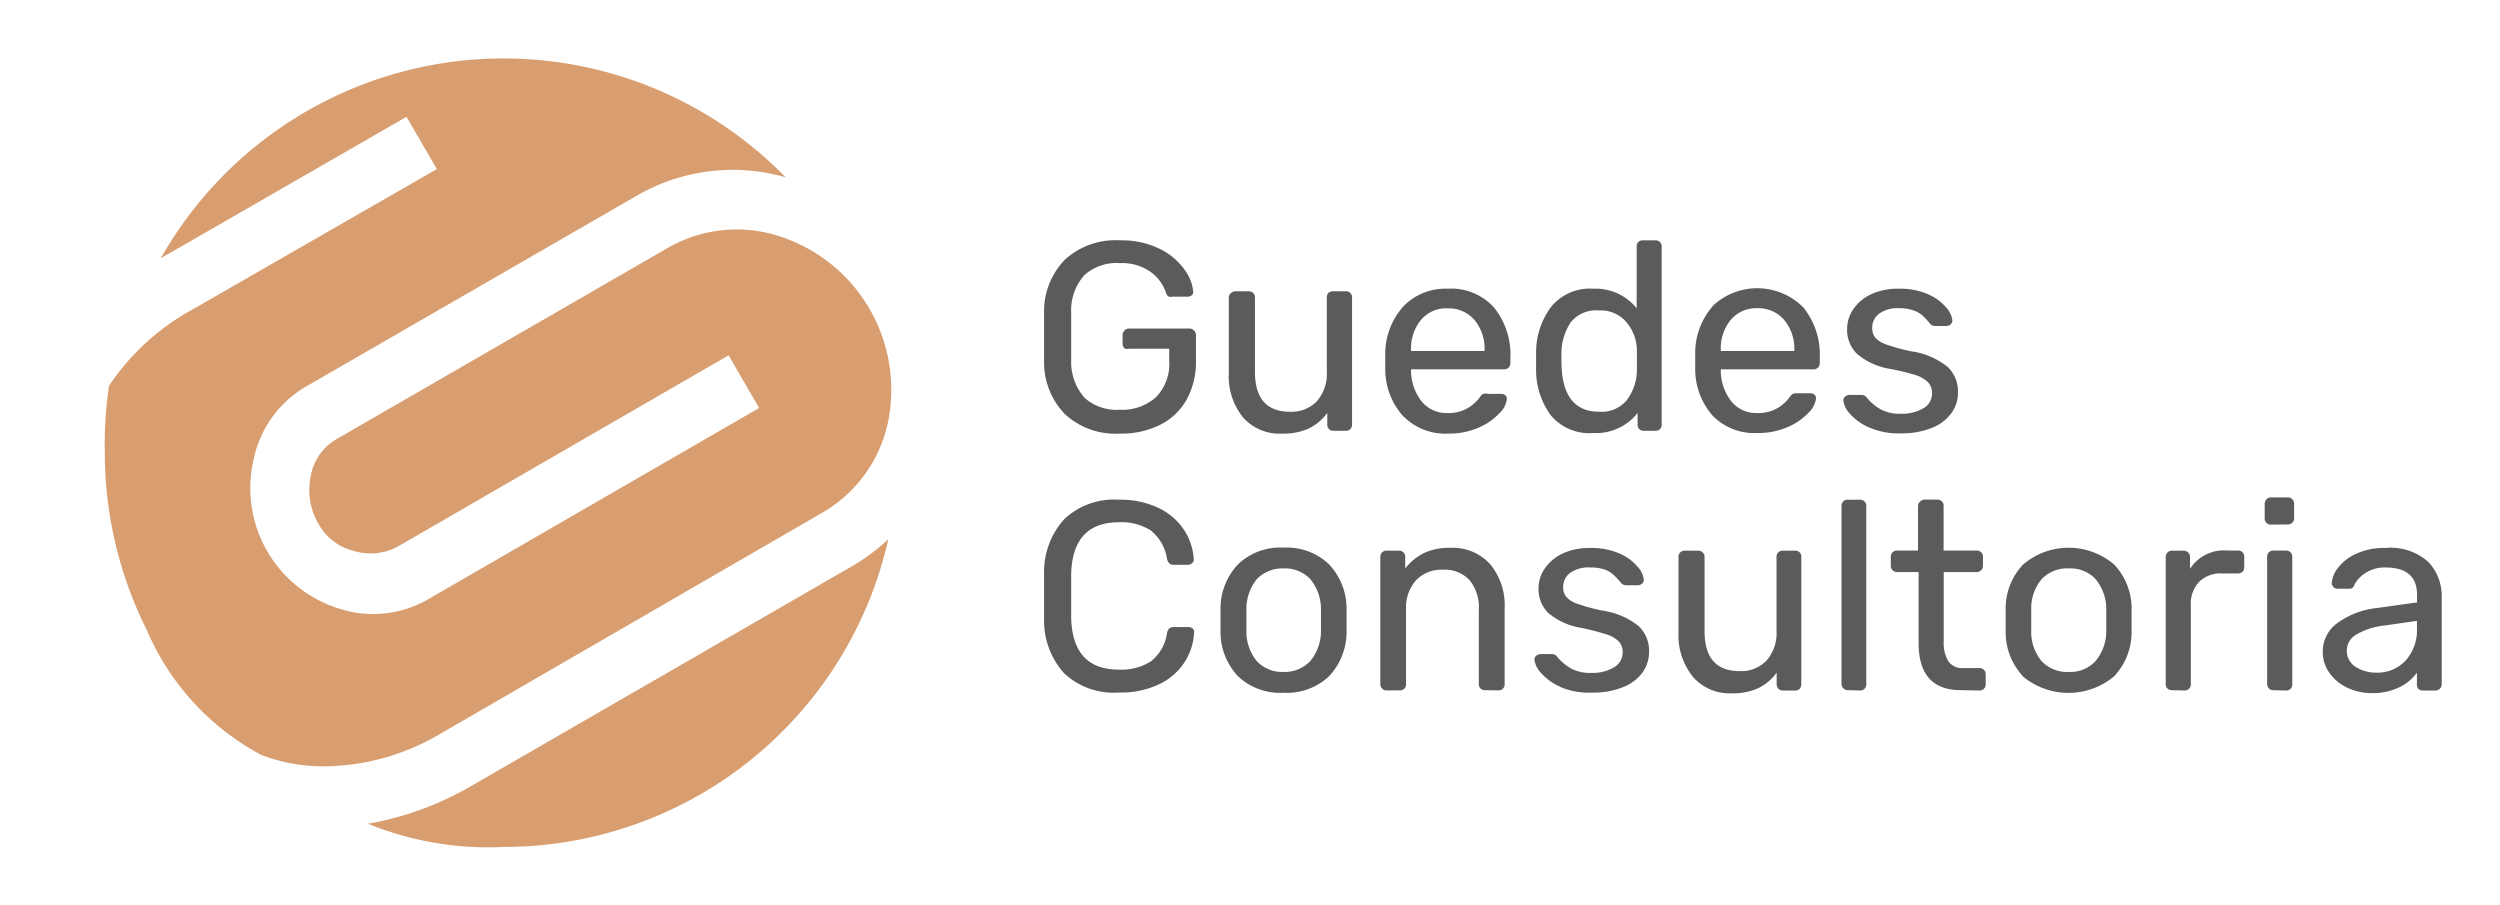
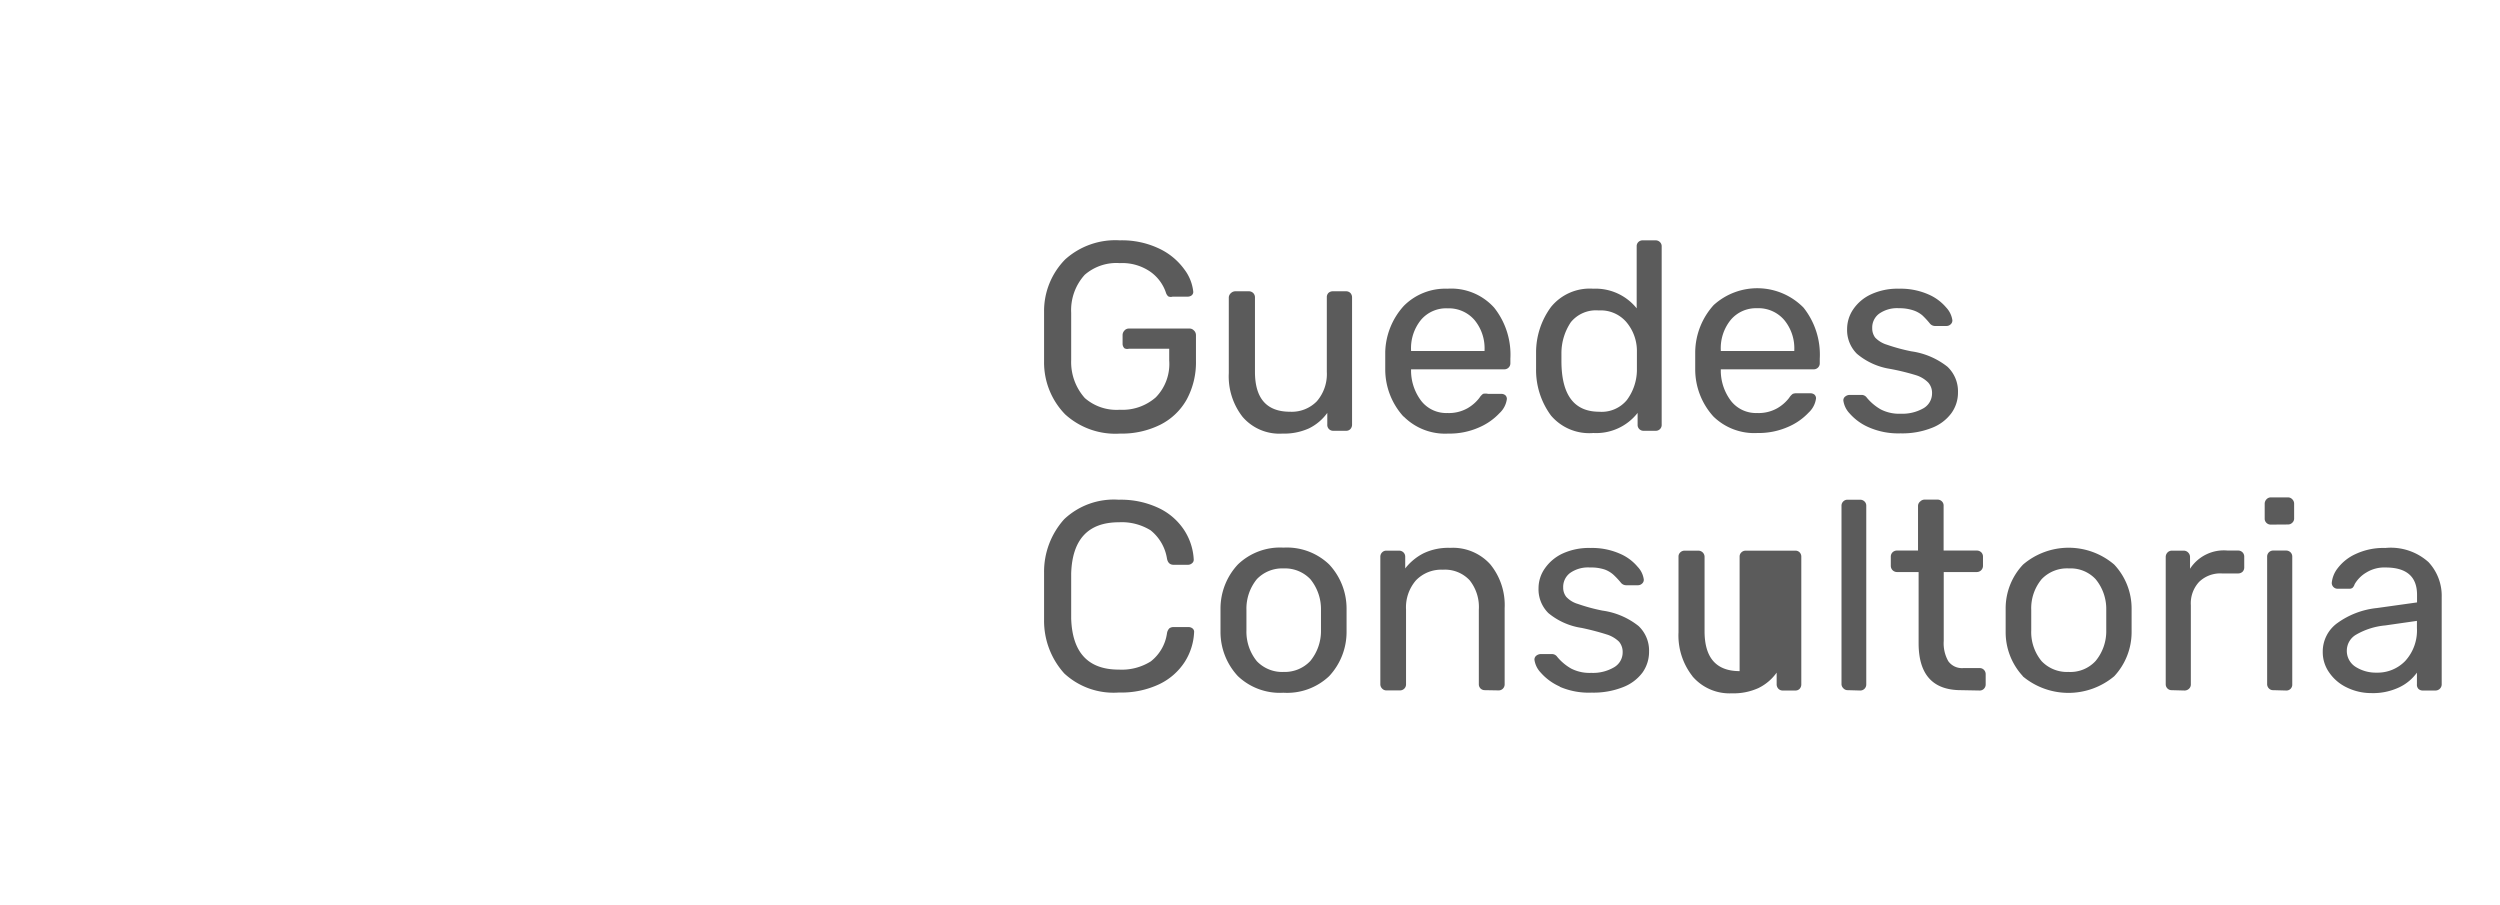
<svg xmlns="http://www.w3.org/2000/svg" width="21.397" height="7.749" viewBox="0 0 21.397 7.749">
  <g id="logo" transform="translate(14176.897 -5227.246)">
-     <path id="União_1" data-name="União 1" d="M11.148,3.826A.379.379,0,0,1,11,3.7a.3.3,0,0,1-.056-.176.3.3,0,0,1,.126-.249.7.7,0,0,1,.338-.128l.343-.048V3.034c0-.156-.09-.234-.269-.234a.293.293,0,0,0-.165.043.278.278,0,0,0-.1.1.077.077,0,0,1-.017.03.042.042,0,0,1-.029.009h-.1a.05.05,0,0,1-.05-.05.24.24,0,0,1,.051-.126.4.4,0,0,1,.153-.121.559.559,0,0,1,.254-.052.483.483,0,0,1,.37.121.422.422,0,0,1,.113.3V3.8a.053.053,0,0,1-.053.053H11.8a.052.052,0,0,1-.038-.015A.051.051,0,0,1,11.75,3.8V3.7a.394.394,0,0,1-.148.124.523.523,0,0,1-.245.051A.473.473,0,0,1,11.148,3.826Zm.33-.53a.605.605,0,0,0-.245.077.158.158,0,0,0-.083.137.161.161,0,0,0,.076.141.323.323,0,0,0,.18.049.328.328,0,0,0,.244-.1.387.387,0,0,0,.1-.282V3.257Zm-3.1.435a.553.553,0,0,1-.148-.379l0-.1,0-.1a.545.545,0,0,1,.149-.377.6.6,0,0,1,.78,0,.549.549,0,0,1,.149.377c0,.017,0,.05,0,.1s0,.081,0,.1a.554.554,0,0,1-.149.379.61.61,0,0,1-.783,0ZM8.538,2.9a.39.39,0,0,0-.089.264l0,.087,0,.087a.39.39,0,0,0,.089.264.3.3,0,0,0,.23.092A.293.293,0,0,0,9,3.6a.4.4,0,0,0,.091-.264c0-.015,0-.044,0-.087s0-.072,0-.087A.4.4,0,0,0,9,2.9a.293.293,0,0,0-.228-.092A.3.3,0,0,0,8.538,2.9Zm-4.124.919A.469.469,0,0,1,4.251,3.7a.2.2,0,0,1-.054-.11.042.042,0,0,1,.017-.036.063.063,0,0,1,.036-.013h.1a.055.055,0,0,1,.042.024.435.435,0,0,0,.119.1.345.345,0,0,0,.172.037.356.356,0,0,0,.194-.047.147.147,0,0,0,.075-.129.136.136,0,0,0-.031-.091.262.262,0,0,0-.106-.062A2.228,2.228,0,0,0,4.6,3.317a.579.579,0,0,1-.284-.127.286.286,0,0,1-.084-.213.294.294,0,0,1,.052-.166.38.38,0,0,1,.151-.129.539.539,0,0,1,.241-.049.589.589,0,0,1,.25.048.406.406,0,0,1,.155.114.194.194,0,0,1,.052.109.043.043,0,0,1-.015.034.051.051,0,0,1-.036.014h-.1a.058.058,0,0,1-.046-.023.694.694,0,0,0-.063-.067A.233.233,0,0,0,4.8,2.818.373.373,0,0,0,4.672,2.8a.267.267,0,0,0-.17.047.149.149,0,0,0-.059.123.127.127,0,0,0,.026.081.218.218,0,0,0,.1.061,1.535,1.535,0,0,0,.21.057.636.636,0,0,1,.309.132.289.289,0,0,1,.09.219.306.306,0,0,1-.056.179.376.376,0,0,1-.169.126.683.683,0,0,1-.265.046A.627.627,0,0,1,4.414,3.821ZM1.659,3.73a.554.554,0,0,1-.149-.379l0-.1,0-.1a.553.553,0,0,1,.149-.377.521.521,0,0,1,.39-.144.523.523,0,0,1,.391.144.553.553,0,0,1,.149.377c0,.017,0,.05,0,.1s0,.081,0,.1a.554.554,0,0,1-.149.379.523.523,0,0,1-.392.142A.521.521,0,0,1,1.659,3.73ZM1.821,2.9a.4.4,0,0,0-.089.264l0,.087,0,.087a.4.4,0,0,0,.089.264.3.3,0,0,0,.23.092A.3.3,0,0,0,2.279,3.6a.405.405,0,0,0,.091-.264c0-.015,0-.044,0-.087s0-.072,0-.087A.405.405,0,0,0,2.279,2.9a.3.3,0,0,0-.229-.092A.3.3,0,0,0,1.821,2.9Zm3.728.83a.565.565,0,0,1-.119-.375V2.708a.048.048,0,0,1,.015-.037.052.052,0,0,1,.038-.015H5.6a.053.053,0,0,1,.053.053v.636q0,.342.3.342a.3.3,0,0,0,.23-.09.353.353,0,0,0,.086-.251V2.708a.048.048,0,0,1,.015-.037.052.052,0,0,1,.037-.015H6.43a.049.049,0,0,1,.037.015.051.051,0,0,1,.014.037V3.8a.055.055,0,0,1-.014.038.048.048,0,0,1-.037.015H6.323a.051.051,0,0,1-.038-.015A.055.055,0,0,1,6.27,3.8v-.1a.415.415,0,0,1-.156.132.515.515,0,0,1-.228.045A.417.417,0,0,1,5.549,3.731ZM.173,3.707A.672.672,0,0,1,0,3.25c0-.042,0-.109,0-.2s0-.164,0-.207a.673.673,0,0,1,.172-.456.619.619,0,0,1,.467-.167.757.757,0,0,1,.346.073.532.532,0,0,1,.216.19.508.508,0,0,1,.08.25v0a.038.038,0,0,1-.015.031.052.052,0,0,1-.034.013H1.109c-.031,0-.05-.017-.057-.053a.387.387,0,0,0-.14-.242.469.469,0,0,0-.271-.069q-.395,0-.409.438c0,.041,0,.1,0,.19s0,.15,0,.195q.014.439.409.438a.467.467,0,0,0,.272-.07.37.37,0,0,0,.139-.241.078.078,0,0,1,.02-.042.059.059,0,0,1,.037-.011h.126a.054.054,0,0,1,.036.012.037.037,0,0,1,.013.034.515.515,0,0,1-.08.252.532.532,0,0,1-.216.19.757.757,0,0,1-.346.072A.621.621,0,0,1,.173,3.707Zm3.6.143a.052.052,0,0,1-.038-.015A.051.051,0,0,1,3.721,3.8V3.161a.366.366,0,0,0-.079-.252.289.289,0,0,0-.229-.09.3.3,0,0,0-.23.091.353.353,0,0,0-.085.251V3.8a.051.051,0,0,1-.015.037.052.052,0,0,1-.038.015H2.931a.049.049,0,0,1-.037-.015A.052.052,0,0,1,2.878,3.8V2.708a.052.052,0,0,1,.015-.037.049.049,0,0,1,.037-.015h.108a.052.052,0,0,1,.038.015.051.051,0,0,1,.015.037v.1a.467.467,0,0,1,.158-.13.491.491,0,0,1,.226-.046.431.431,0,0,1,.344.141.551.551,0,0,1,.123.375V3.8a.052.052,0,0,1-.015.037.05.05,0,0,1-.037.015Zm6.747,0a.048.048,0,0,1-.037-.015.052.052,0,0,1-.015-.038V2.708a.052.052,0,0,1,.015-.038.052.052,0,0,1,.037-.015h.11a.055.055,0,0,1,.038.015.051.051,0,0,1,.015.038V3.8a.05.05,0,0,1-.053.053Zm-.872,0A.05.05,0,0,1,9.6,3.8V2.711a.055.055,0,0,1,.015-.039.05.05,0,0,1,.038-.016h.1a.052.052,0,0,1,.039.016.053.053,0,0,1,.016.039v.1a.345.345,0,0,1,.322-.156h.089a.052.052,0,0,1,.038.015.052.052,0,0,1,.015.037V2.8a.052.052,0,0,1-.015.037.055.055,0,0,1-.038.014h-.138a.26.26,0,0,0-.195.072.269.269,0,0,0-.071.2V3.8a.05.05,0,0,1-.016.038.055.055,0,0,1-.039.015Zm-1.8,0q-.362,0-.363-.4V2.839H7.3a.053.053,0,0,1-.053-.053V2.708a.052.052,0,0,1,.015-.038A.055.055,0,0,1,7.3,2.655h.18V2.272A.049.049,0,0,1,7.5,2.234a.052.052,0,0,1,.038-.015h.108a.052.052,0,0,1,.038.015.049.049,0,0,1,.015.037v.384h.285a.055.055,0,0,1,.037.015.052.052,0,0,1,.015.038v.078a.053.053,0,0,1-.053.053H7.7v.59a.31.31,0,0,0,.039.173.144.144,0,0,0,.128.059h.14a.049.049,0,0,1,.037.015.052.052,0,0,1,.015.038V3.8a.052.052,0,0,1-.015.038.049.049,0,0,1-.037.015Zm-.969,0a.048.048,0,0,1-.037-.015A.052.052,0,0,1,6.825,3.8V2.272a.05.05,0,0,1,.015-.037.049.049,0,0,1,.037-.015h.108a.052.052,0,0,1,.037.015.049.049,0,0,1,.015.037V3.8a.052.052,0,0,1-.015.038.051.051,0,0,1-.037.015ZM10.5,2.433a.052.052,0,0,1-.038-.015.049.049,0,0,1-.015-.037V2.256a.055.055,0,0,1,.015-.039A.05.05,0,0,1,10.5,2.2h.145a.05.05,0,0,1,.038.016.053.053,0,0,1,.016.039V2.38a.048.048,0,0,1-.016.037.052.052,0,0,1-.038.015ZM7.058,1.6a.461.461,0,0,1-.163-.118.2.2,0,0,1-.054-.11.04.04,0,0,1,.017-.036.061.061,0,0,1,.036-.013H7a.055.055,0,0,1,.042.024.435.435,0,0,0,.119.1.345.345,0,0,0,.172.037.364.364,0,0,0,.194-.047A.147.147,0,0,0,7.6,1.309a.132.132,0,0,0-.032-.091.252.252,0,0,0-.1-.062A1.971,1.971,0,0,0,7.24,1.1.579.579,0,0,1,6.957.971.286.286,0,0,1,6.873.758.3.3,0,0,1,6.925.591.372.372,0,0,1,7.076.463.539.539,0,0,1,7.317.414a.589.589,0,0,1,.25.048.413.413,0,0,1,.155.114.2.2,0,0,1,.052.108.044.044,0,0,1-.015.035.051.051,0,0,1-.036.014h-.1A.058.058,0,0,1,7.58.71.7.7,0,0,0,7.517.642.233.233,0,0,0,7.442.6.373.373,0,0,0,7.317.581a.267.267,0,0,0-.17.047.147.147,0,0,0-.059.122.133.133,0,0,0,.025.082.23.23,0,0,0,.1.061,1.594,1.594,0,0,0,.21.057.641.641,0,0,1,.309.132.289.289,0,0,1,.09.219.3.3,0,0,1-.057.179.374.374,0,0,1-.169.126.683.683,0,0,1-.265.046A.627.627,0,0,1,7.058,1.6ZM5.729,1.508a.6.6,0,0,1-.156-.4l0-.078,0-.076a.61.61,0,0,1,.158-.4A.555.555,0,0,1,6.5.576a.646.646,0,0,1,.139.437v.039a.051.051,0,0,1-.015.037.052.052,0,0,1-.038.015H5.792v.02a.43.43,0,0,0,.09.254.272.272,0,0,0,.221.1.324.324,0,0,0,.174-.042.345.345,0,0,0,.1-.088.128.128,0,0,1,.031-.034.094.094,0,0,1,.038-.005h.112a.054.054,0,0,1,.035.011.042.042,0,0,1,.014.033.2.2,0,0,1-.063.121.523.523,0,0,1-.177.123.622.622,0,0,1-.261.052A.5.5,0,0,1,5.729,1.508ZM5.876.682a.384.384,0,0,0-.084.258V.947h.629V.939A.38.38,0,0,0,6.335.682.291.291,0,0,0,6.1.581.282.282,0,0,0,5.876.682Zm-2.8.826a.6.6,0,0,1-.156-.4l0-.078,0-.076A.61.61,0,0,1,3.08.56.5.5,0,0,1,3.452.414a.494.494,0,0,1,.4.162.646.646,0,0,1,.139.437v.039a.051.051,0,0,1-.015.037.052.052,0,0,1-.038.015H3.141v.02a.43.43,0,0,0,.09.254.272.272,0,0,0,.221.1.324.324,0,0,0,.174-.042.345.345,0,0,0,.1-.088.128.128,0,0,1,.031-.034A.094.094,0,0,1,3.8,1.314h.112a.054.054,0,0,1,.035.011.042.042,0,0,1,.014.033.2.2,0,0,1-.063.121.523.523,0,0,1-.177.123.622.622,0,0,1-.261.052A.5.5,0,0,1,3.078,1.508ZM3.225.682a.384.384,0,0,0-.084.258V.947h.629V.939A.38.38,0,0,0,3.684.682a.291.291,0,0,0-.231-.1A.282.282,0,0,0,3.225.682ZM4.339,1.5A.655.655,0,0,1,4.211,1.1l0-.069,0-.069A.656.656,0,0,1,4.339.57.427.427,0,0,1,4.7.414a.451.451,0,0,1,.372.168V.053A.05.05,0,0,1,5.086.015.052.052,0,0,1,5.123,0h.11a.052.052,0,0,1,.038.015.049.049,0,0,1,.015.037V1.577a.05.05,0,0,1-.053.053h-.1a.05.05,0,0,1-.053-.053v-.1a.45.45,0,0,1-.379.172A.429.429,0,0,1,4.339,1.5Zm.17-.8a.475.475,0,0,0-.081.266l0,.067q0,.433.322.434a.28.28,0,0,0,.238-.1.438.438,0,0,0,.086-.25q0-.025,0-.087c0-.043,0-.072,0-.089A.383.383,0,0,0,4.984.7.289.289,0,0,0,4.747.6.277.277,0,0,0,4.509.7ZM1.7,1.512a.562.562,0,0,1-.119-.375V.489A.052.052,0,0,1,1.6.451.055.055,0,0,1,1.637.436h.115A.053.053,0,0,1,1.79.451a.052.052,0,0,1,.015.038v.636q0,.342.3.342a.3.3,0,0,0,.23-.09.356.356,0,0,0,.085-.251V.489A.052.052,0,0,1,2.433.451.055.055,0,0,1,2.47.436h.115a.052.052,0,0,1,.037.015.055.055,0,0,1,.014.038V1.577a.055.055,0,0,1-.014.038.048.048,0,0,1-.037.015H2.477a.05.05,0,0,1-.053-.053v-.1a.424.424,0,0,1-.156.132.515.515,0,0,1-.228.045A.415.415,0,0,1,1.7,1.512ZM.18,1.489A.636.636,0,0,1,0,1.041q0-.07,0-.216T0,.609A.63.63,0,0,1,.181.163.642.642,0,0,1,.648,0,.741.741,0,0,1,.99.073.559.559,0,0,1,1.2.248a.381.381,0,0,1,.077.193v0a.038.038,0,0,1-.014.03.056.056,0,0,1-.035.011H1.1A.051.051,0,0,1,1.062.479a.074.074,0,0,1-.02-.034A.359.359,0,0,0,.91.269.423.423,0,0,0,.648.195a.413.413,0,0,0-.3.1A.45.45,0,0,0,.232.62q0,.067,0,.205c0,.09,0,.159,0,.2a.462.462,0,0,0,.117.325.413.413,0,0,0,.3.1.432.432,0,0,0,.307-.106.408.408,0,0,0,.115-.316v-.1H.725A.052.052,0,0,1,.688.924.054.054,0,0,1,.672.884V.811A.056.056,0,0,1,.688.772.049.049,0,0,1,.725.755h.519a.049.049,0,0,1,.037.015A.054.054,0,0,1,1.3.811v.22a.668.668,0,0,1-.078.329.533.533,0,0,1-.225.217.738.738,0,0,1-.346.077A.638.638,0,0,1,.18,1.489Z" transform="translate(-14167.961 5229.303)" fill="#5b5b5b" stroke="rgba(0,0,0,0)" stroke-miterlimit="10" stroke-width="1" />
-     <path id="União_2" data-name="União 2" d="M2.252,6.55a2.655,2.655,0,0,0,.874-.317L6.38,4.355a1.677,1.677,0,0,0,.326-.241A3.375,3.375,0,0,1,3.414,6.749,2.72,2.72,0,0,1,2.252,6.55Zm-.9-.582A2.177,2.177,0,0,1,.363,4.9,3.4,3.4,0,0,1,0,3.374,3.264,3.264,0,0,1,.037,2.8a2.043,2.043,0,0,1,.729-.66L2.842.947,2.582.5.506,1.695.479,1.71a3.373,3.373,0,0,1,5.349-.692,1.637,1.637,0,0,0-1.282.161L1.728,2.805a.941.941,0,0,0-.453.621,1.08,1.08,0,0,0,.737,1.285.942.942,0,0,0,.764-.087L5.6,2.992l-.261-.451L2.518,4.172a.488.488,0,0,1-.377.046.472.472,0,0,1-.31-.231.572.572,0,0,1-.069-.41.456.456,0,0,1,.227-.322L4.806,1.629a1.181,1.181,0,0,1,.958-.11A1.38,1.38,0,0,1,6.7,3.128,1.173,1.173,0,0,1,6.12,3.9L2.867,5.783a1.978,1.978,0,0,1-.986.276A1.49,1.49,0,0,1,1.356,5.968Z" transform="translate(-14176 5227.746)" fill="#d99e70" stroke="rgba(0,0,0,0)" stroke-miterlimit="10" stroke-width="1" />
+     <path id="União_1" data-name="União 1" d="M11.148,3.826A.379.379,0,0,1,11,3.7a.3.3,0,0,1-.056-.176.3.3,0,0,1,.126-.249.7.7,0,0,1,.338-.128l.343-.048V3.034c0-.156-.09-.234-.269-.234a.293.293,0,0,0-.165.043.278.278,0,0,0-.1.1.077.077,0,0,1-.017.03.042.042,0,0,1-.029.009h-.1a.05.05,0,0,1-.05-.05.24.24,0,0,1,.051-.126.4.4,0,0,1,.153-.121.559.559,0,0,1,.254-.052.483.483,0,0,1,.37.121.422.422,0,0,1,.113.3V3.8a.053.053,0,0,1-.053.053H11.8a.052.052,0,0,1-.038-.015A.051.051,0,0,1,11.75,3.8V3.7a.394.394,0,0,1-.148.124.523.523,0,0,1-.245.051A.473.473,0,0,1,11.148,3.826Zm.33-.53a.605.605,0,0,0-.245.077.158.158,0,0,0-.083.137.161.161,0,0,0,.076.141.323.323,0,0,0,.18.049.328.328,0,0,0,.244-.1.387.387,0,0,0,.1-.282V3.257Zm-3.1.435a.553.553,0,0,1-.148-.379l0-.1,0-.1a.545.545,0,0,1,.149-.377.6.6,0,0,1,.78,0,.549.549,0,0,1,.149.377c0,.017,0,.05,0,.1s0,.081,0,.1a.554.554,0,0,1-.149.379.61.61,0,0,1-.783,0ZM8.538,2.9a.39.39,0,0,0-.089.264l0,.087,0,.087a.39.39,0,0,0,.089.264.3.3,0,0,0,.23.092A.293.293,0,0,0,9,3.6a.4.4,0,0,0,.091-.264c0-.015,0-.044,0-.087s0-.072,0-.087A.4.4,0,0,0,9,2.9a.293.293,0,0,0-.228-.092A.3.3,0,0,0,8.538,2.9Zm-4.124.919A.469.469,0,0,1,4.251,3.7a.2.2,0,0,1-.054-.11.042.042,0,0,1,.017-.036.063.063,0,0,1,.036-.013h.1a.055.055,0,0,1,.042.024.435.435,0,0,0,.119.1.345.345,0,0,0,.172.037.356.356,0,0,0,.194-.047.147.147,0,0,0,.075-.129.136.136,0,0,0-.031-.091.262.262,0,0,0-.106-.062A2.228,2.228,0,0,0,4.6,3.317a.579.579,0,0,1-.284-.127.286.286,0,0,1-.084-.213.294.294,0,0,1,.052-.166.38.38,0,0,1,.151-.129.539.539,0,0,1,.241-.049.589.589,0,0,1,.25.048.406.406,0,0,1,.155.114.194.194,0,0,1,.052.109.043.043,0,0,1-.015.034.051.051,0,0,1-.036.014h-.1a.058.058,0,0,1-.046-.023.694.694,0,0,0-.063-.067A.233.233,0,0,0,4.8,2.818.373.373,0,0,0,4.672,2.8a.267.267,0,0,0-.17.047.149.149,0,0,0-.059.123.127.127,0,0,0,.026.081.218.218,0,0,0,.1.061,1.535,1.535,0,0,0,.21.057.636.636,0,0,1,.309.132.289.289,0,0,1,.09.219.306.306,0,0,1-.056.179.376.376,0,0,1-.169.126.683.683,0,0,1-.265.046A.627.627,0,0,1,4.414,3.821ZM1.659,3.73a.554.554,0,0,1-.149-.379l0-.1,0-.1a.553.553,0,0,1,.149-.377.521.521,0,0,1,.39-.144.523.523,0,0,1,.391.144.553.553,0,0,1,.149.377c0,.017,0,.05,0,.1s0,.081,0,.1a.554.554,0,0,1-.149.379.523.523,0,0,1-.392.142A.521.521,0,0,1,1.659,3.73ZM1.821,2.9a.4.4,0,0,0-.089.264l0,.087,0,.087a.4.4,0,0,0,.089.264.3.3,0,0,0,.23.092A.3.3,0,0,0,2.279,3.6a.405.405,0,0,0,.091-.264c0-.015,0-.044,0-.087s0-.072,0-.087A.405.405,0,0,0,2.279,2.9a.3.3,0,0,0-.229-.092A.3.3,0,0,0,1.821,2.9Zm3.728.83a.565.565,0,0,1-.119-.375V2.708a.048.048,0,0,1,.015-.037.052.052,0,0,1,.038-.015H5.6a.053.053,0,0,1,.053.053v.636q0,.342.3.342V2.708a.048.048,0,0,1,.015-.037.052.052,0,0,1,.037-.015H6.43a.049.049,0,0,1,.037.015.051.051,0,0,1,.014.037V3.8a.055.055,0,0,1-.014.038.048.048,0,0,1-.037.015H6.323a.051.051,0,0,1-.038-.015A.055.055,0,0,1,6.27,3.8v-.1a.415.415,0,0,1-.156.132.515.515,0,0,1-.228.045A.417.417,0,0,1,5.549,3.731ZM.173,3.707A.672.672,0,0,1,0,3.25c0-.042,0-.109,0-.2s0-.164,0-.207a.673.673,0,0,1,.172-.456.619.619,0,0,1,.467-.167.757.757,0,0,1,.346.073.532.532,0,0,1,.216.19.508.508,0,0,1,.08.25v0a.038.038,0,0,1-.015.031.052.052,0,0,1-.034.013H1.109c-.031,0-.05-.017-.057-.053a.387.387,0,0,0-.14-.242.469.469,0,0,0-.271-.069q-.395,0-.409.438c0,.041,0,.1,0,.19s0,.15,0,.195q.014.439.409.438a.467.467,0,0,0,.272-.07.37.37,0,0,0,.139-.241.078.078,0,0,1,.02-.042.059.059,0,0,1,.037-.011h.126a.054.054,0,0,1,.036.012.037.037,0,0,1,.013.034.515.515,0,0,1-.08.252.532.532,0,0,1-.216.19.757.757,0,0,1-.346.072A.621.621,0,0,1,.173,3.707Zm3.6.143a.052.052,0,0,1-.038-.015A.051.051,0,0,1,3.721,3.8V3.161a.366.366,0,0,0-.079-.252.289.289,0,0,0-.229-.09.3.3,0,0,0-.23.091.353.353,0,0,0-.085.251V3.8a.051.051,0,0,1-.015.037.052.052,0,0,1-.038.015H2.931a.049.049,0,0,1-.037-.015A.052.052,0,0,1,2.878,3.8V2.708a.052.052,0,0,1,.015-.037.049.049,0,0,1,.037-.015h.108a.052.052,0,0,1,.038.015.051.051,0,0,1,.015.037v.1a.467.467,0,0,1,.158-.13.491.491,0,0,1,.226-.046.431.431,0,0,1,.344.141.551.551,0,0,1,.123.375V3.8a.052.052,0,0,1-.015.037.05.05,0,0,1-.037.015Zm6.747,0a.048.048,0,0,1-.037-.015.052.052,0,0,1-.015-.038V2.708a.052.052,0,0,1,.015-.038.052.052,0,0,1,.037-.015h.11a.055.055,0,0,1,.038.015.051.051,0,0,1,.015.038V3.8a.05.05,0,0,1-.053.053Zm-.872,0A.05.05,0,0,1,9.6,3.8V2.711a.055.055,0,0,1,.015-.039.05.05,0,0,1,.038-.016h.1a.052.052,0,0,1,.039.016.053.053,0,0,1,.016.039v.1a.345.345,0,0,1,.322-.156h.089a.052.052,0,0,1,.038.015.052.052,0,0,1,.015.037V2.8a.052.052,0,0,1-.015.037.055.055,0,0,1-.038.014h-.138a.26.26,0,0,0-.195.072.269.269,0,0,0-.071.2V3.8a.05.05,0,0,1-.016.038.055.055,0,0,1-.039.015Zm-1.8,0q-.362,0-.363-.4V2.839H7.3a.053.053,0,0,1-.053-.053V2.708a.052.052,0,0,1,.015-.038A.055.055,0,0,1,7.3,2.655h.18V2.272A.049.049,0,0,1,7.5,2.234a.052.052,0,0,1,.038-.015h.108a.052.052,0,0,1,.038.015.049.049,0,0,1,.015.037v.384h.285a.055.055,0,0,1,.037.015.052.052,0,0,1,.015.038v.078a.053.053,0,0,1-.053.053H7.7v.59a.31.31,0,0,0,.039.173.144.144,0,0,0,.128.059h.14a.049.049,0,0,1,.037.015.052.052,0,0,1,.015.038V3.8a.052.052,0,0,1-.015.038.049.049,0,0,1-.037.015Zm-.969,0a.048.048,0,0,1-.037-.015A.052.052,0,0,1,6.825,3.8V2.272a.05.05,0,0,1,.015-.037.049.049,0,0,1,.037-.015h.108a.052.052,0,0,1,.037.015.049.049,0,0,1,.015.037V3.8a.052.052,0,0,1-.015.038.051.051,0,0,1-.037.015ZM10.5,2.433a.052.052,0,0,1-.038-.015.049.049,0,0,1-.015-.037V2.256a.055.055,0,0,1,.015-.039A.05.05,0,0,1,10.5,2.2h.145a.05.05,0,0,1,.038.016.053.053,0,0,1,.016.039V2.38a.048.048,0,0,1-.016.037.052.052,0,0,1-.038.015ZM7.058,1.6a.461.461,0,0,1-.163-.118.2.2,0,0,1-.054-.11.04.04,0,0,1,.017-.036.061.061,0,0,1,.036-.013H7a.055.055,0,0,1,.042.024.435.435,0,0,0,.119.1.345.345,0,0,0,.172.037.364.364,0,0,0,.194-.047A.147.147,0,0,0,7.6,1.309a.132.132,0,0,0-.032-.091.252.252,0,0,0-.1-.062A1.971,1.971,0,0,0,7.24,1.1.579.579,0,0,1,6.957.971.286.286,0,0,1,6.873.758.3.3,0,0,1,6.925.591.372.372,0,0,1,7.076.463.539.539,0,0,1,7.317.414a.589.589,0,0,1,.25.048.413.413,0,0,1,.155.114.2.2,0,0,1,.052.108.044.044,0,0,1-.015.035.051.051,0,0,1-.036.014h-.1A.058.058,0,0,1,7.58.71.7.7,0,0,0,7.517.642.233.233,0,0,0,7.442.6.373.373,0,0,0,7.317.581a.267.267,0,0,0-.17.047.147.147,0,0,0-.059.122.133.133,0,0,0,.025.082.23.23,0,0,0,.1.061,1.594,1.594,0,0,0,.21.057.641.641,0,0,1,.309.132.289.289,0,0,1,.09.219.3.3,0,0,1-.057.179.374.374,0,0,1-.169.126.683.683,0,0,1-.265.046A.627.627,0,0,1,7.058,1.6ZM5.729,1.508a.6.6,0,0,1-.156-.4l0-.078,0-.076a.61.61,0,0,1,.158-.4A.555.555,0,0,1,6.5.576a.646.646,0,0,1,.139.437v.039a.051.051,0,0,1-.015.037.052.052,0,0,1-.038.015H5.792v.02a.43.43,0,0,0,.09.254.272.272,0,0,0,.221.1.324.324,0,0,0,.174-.042.345.345,0,0,0,.1-.088.128.128,0,0,1,.031-.034.094.094,0,0,1,.038-.005h.112a.054.054,0,0,1,.035.011.042.042,0,0,1,.014.033.2.2,0,0,1-.063.121.523.523,0,0,1-.177.123.622.622,0,0,1-.261.052A.5.5,0,0,1,5.729,1.508ZM5.876.682a.384.384,0,0,0-.084.258V.947h.629V.939A.38.38,0,0,0,6.335.682.291.291,0,0,0,6.1.581.282.282,0,0,0,5.876.682Zm-2.8.826a.6.6,0,0,1-.156-.4l0-.078,0-.076A.61.61,0,0,1,3.08.56.5.5,0,0,1,3.452.414a.494.494,0,0,1,.4.162.646.646,0,0,1,.139.437v.039a.051.051,0,0,1-.015.037.052.052,0,0,1-.038.015H3.141v.02a.43.43,0,0,0,.09.254.272.272,0,0,0,.221.1.324.324,0,0,0,.174-.042.345.345,0,0,0,.1-.088.128.128,0,0,1,.031-.034A.094.094,0,0,1,3.8,1.314h.112a.054.054,0,0,1,.035.011.042.042,0,0,1,.014.033.2.2,0,0,1-.063.121.523.523,0,0,1-.177.123.622.622,0,0,1-.261.052A.5.5,0,0,1,3.078,1.508ZM3.225.682a.384.384,0,0,0-.084.258V.947h.629V.939A.38.38,0,0,0,3.684.682a.291.291,0,0,0-.231-.1A.282.282,0,0,0,3.225.682ZM4.339,1.5A.655.655,0,0,1,4.211,1.1l0-.069,0-.069A.656.656,0,0,1,4.339.57.427.427,0,0,1,4.7.414a.451.451,0,0,1,.372.168V.053A.05.05,0,0,1,5.086.015.052.052,0,0,1,5.123,0h.11a.052.052,0,0,1,.038.015.049.049,0,0,1,.015.037V1.577a.05.05,0,0,1-.053.053h-.1a.05.05,0,0,1-.053-.053v-.1a.45.45,0,0,1-.379.172A.429.429,0,0,1,4.339,1.5Zm.17-.8a.475.475,0,0,0-.081.266l0,.067q0,.433.322.434a.28.28,0,0,0,.238-.1.438.438,0,0,0,.086-.25q0-.025,0-.087c0-.043,0-.072,0-.089A.383.383,0,0,0,4.984.7.289.289,0,0,0,4.747.6.277.277,0,0,0,4.509.7ZM1.7,1.512a.562.562,0,0,1-.119-.375V.489A.052.052,0,0,1,1.6.451.055.055,0,0,1,1.637.436h.115A.053.053,0,0,1,1.79.451a.052.052,0,0,1,.015.038v.636q0,.342.3.342a.3.3,0,0,0,.23-.09.356.356,0,0,0,.085-.251V.489A.052.052,0,0,1,2.433.451.055.055,0,0,1,2.47.436h.115a.052.052,0,0,1,.037.015.055.055,0,0,1,.014.038V1.577a.055.055,0,0,1-.014.038.048.048,0,0,1-.037.015H2.477a.05.05,0,0,1-.053-.053v-.1a.424.424,0,0,1-.156.132.515.515,0,0,1-.228.045A.415.415,0,0,1,1.7,1.512ZM.18,1.489A.636.636,0,0,1,0,1.041q0-.07,0-.216T0,.609A.63.63,0,0,1,.181.163.642.642,0,0,1,.648,0,.741.741,0,0,1,.99.073.559.559,0,0,1,1.2.248a.381.381,0,0,1,.077.193v0a.038.038,0,0,1-.014.03.056.056,0,0,1-.035.011H1.1A.051.051,0,0,1,1.062.479a.074.074,0,0,1-.02-.034A.359.359,0,0,0,.91.269.423.423,0,0,0,.648.195a.413.413,0,0,0-.3.1A.45.45,0,0,0,.232.62q0,.067,0,.205c0,.09,0,.159,0,.2a.462.462,0,0,0,.117.325.413.413,0,0,0,.3.1.432.432,0,0,0,.307-.106.408.408,0,0,0,.115-.316v-.1H.725A.052.052,0,0,1,.688.924.054.054,0,0,1,.672.884V.811A.056.056,0,0,1,.688.772.049.049,0,0,1,.725.755h.519a.049.049,0,0,1,.037.015A.054.054,0,0,1,1.3.811v.22a.668.668,0,0,1-.078.329.533.533,0,0,1-.225.217.738.738,0,0,1-.346.077A.638.638,0,0,1,.18,1.489Z" transform="translate(-14167.961 5229.303)" fill="#5b5b5b" stroke="rgba(0,0,0,0)" stroke-miterlimit="10" stroke-width="1" />
  </g>
</svg>